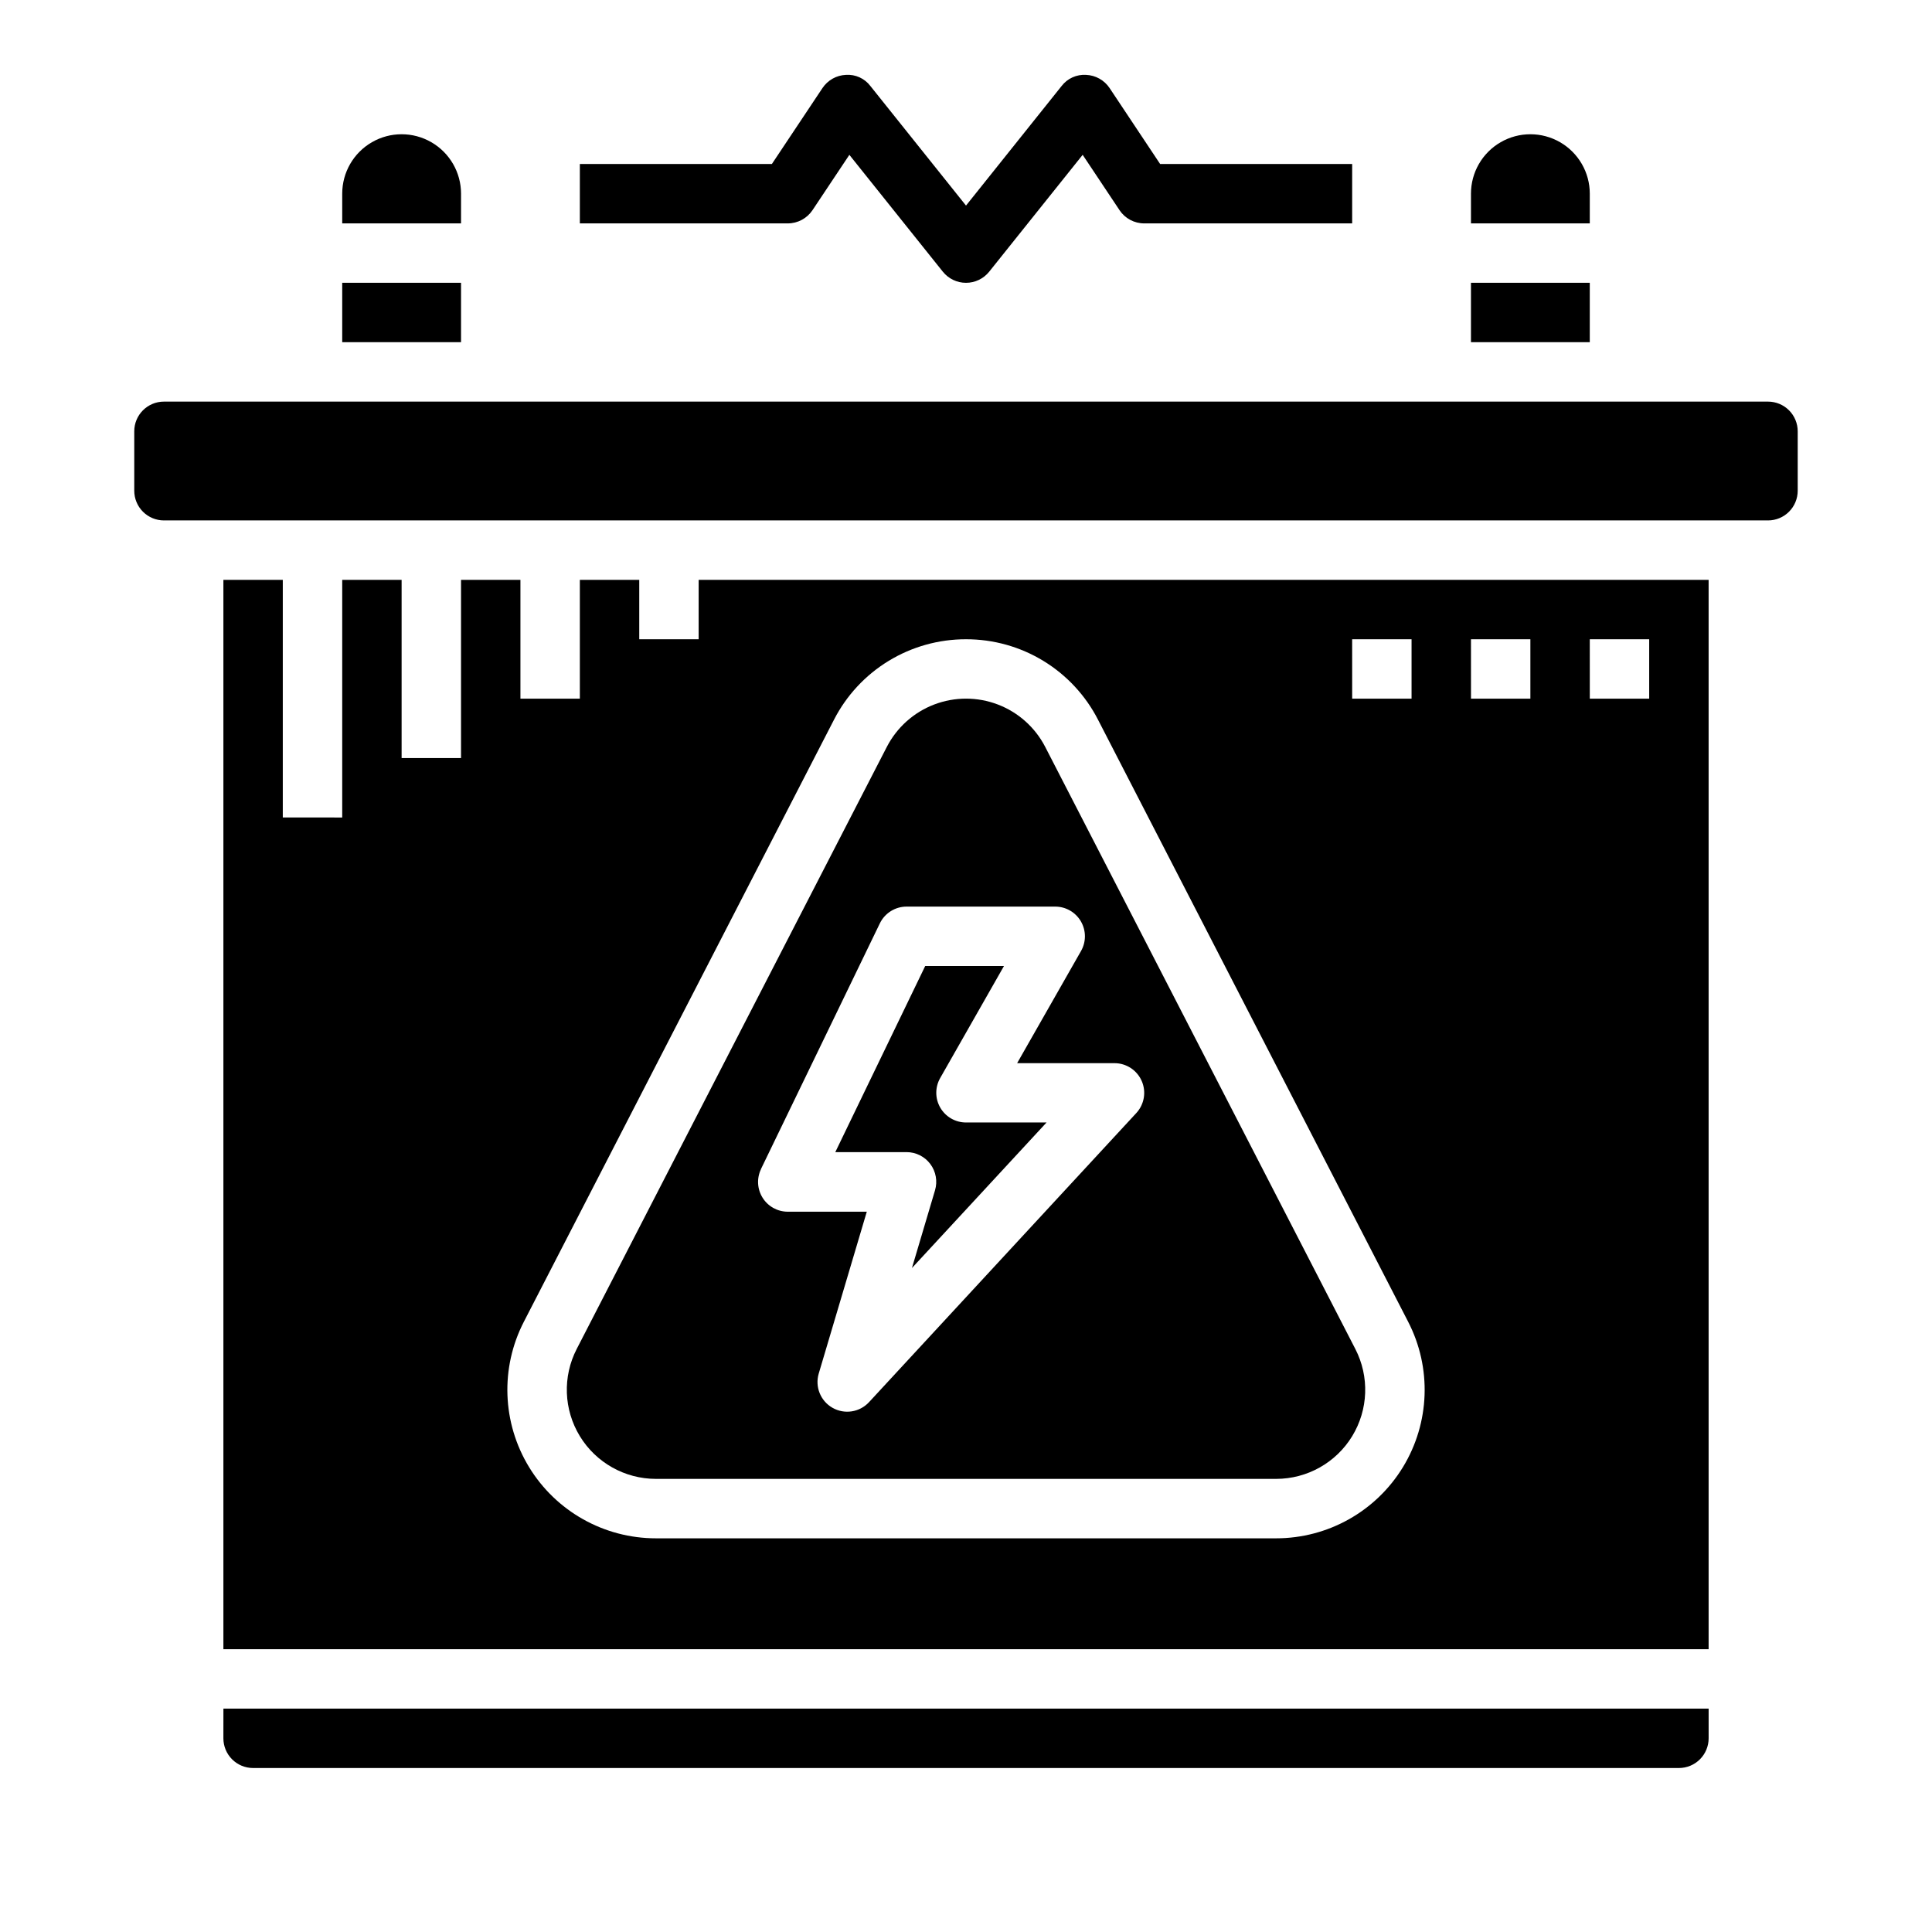
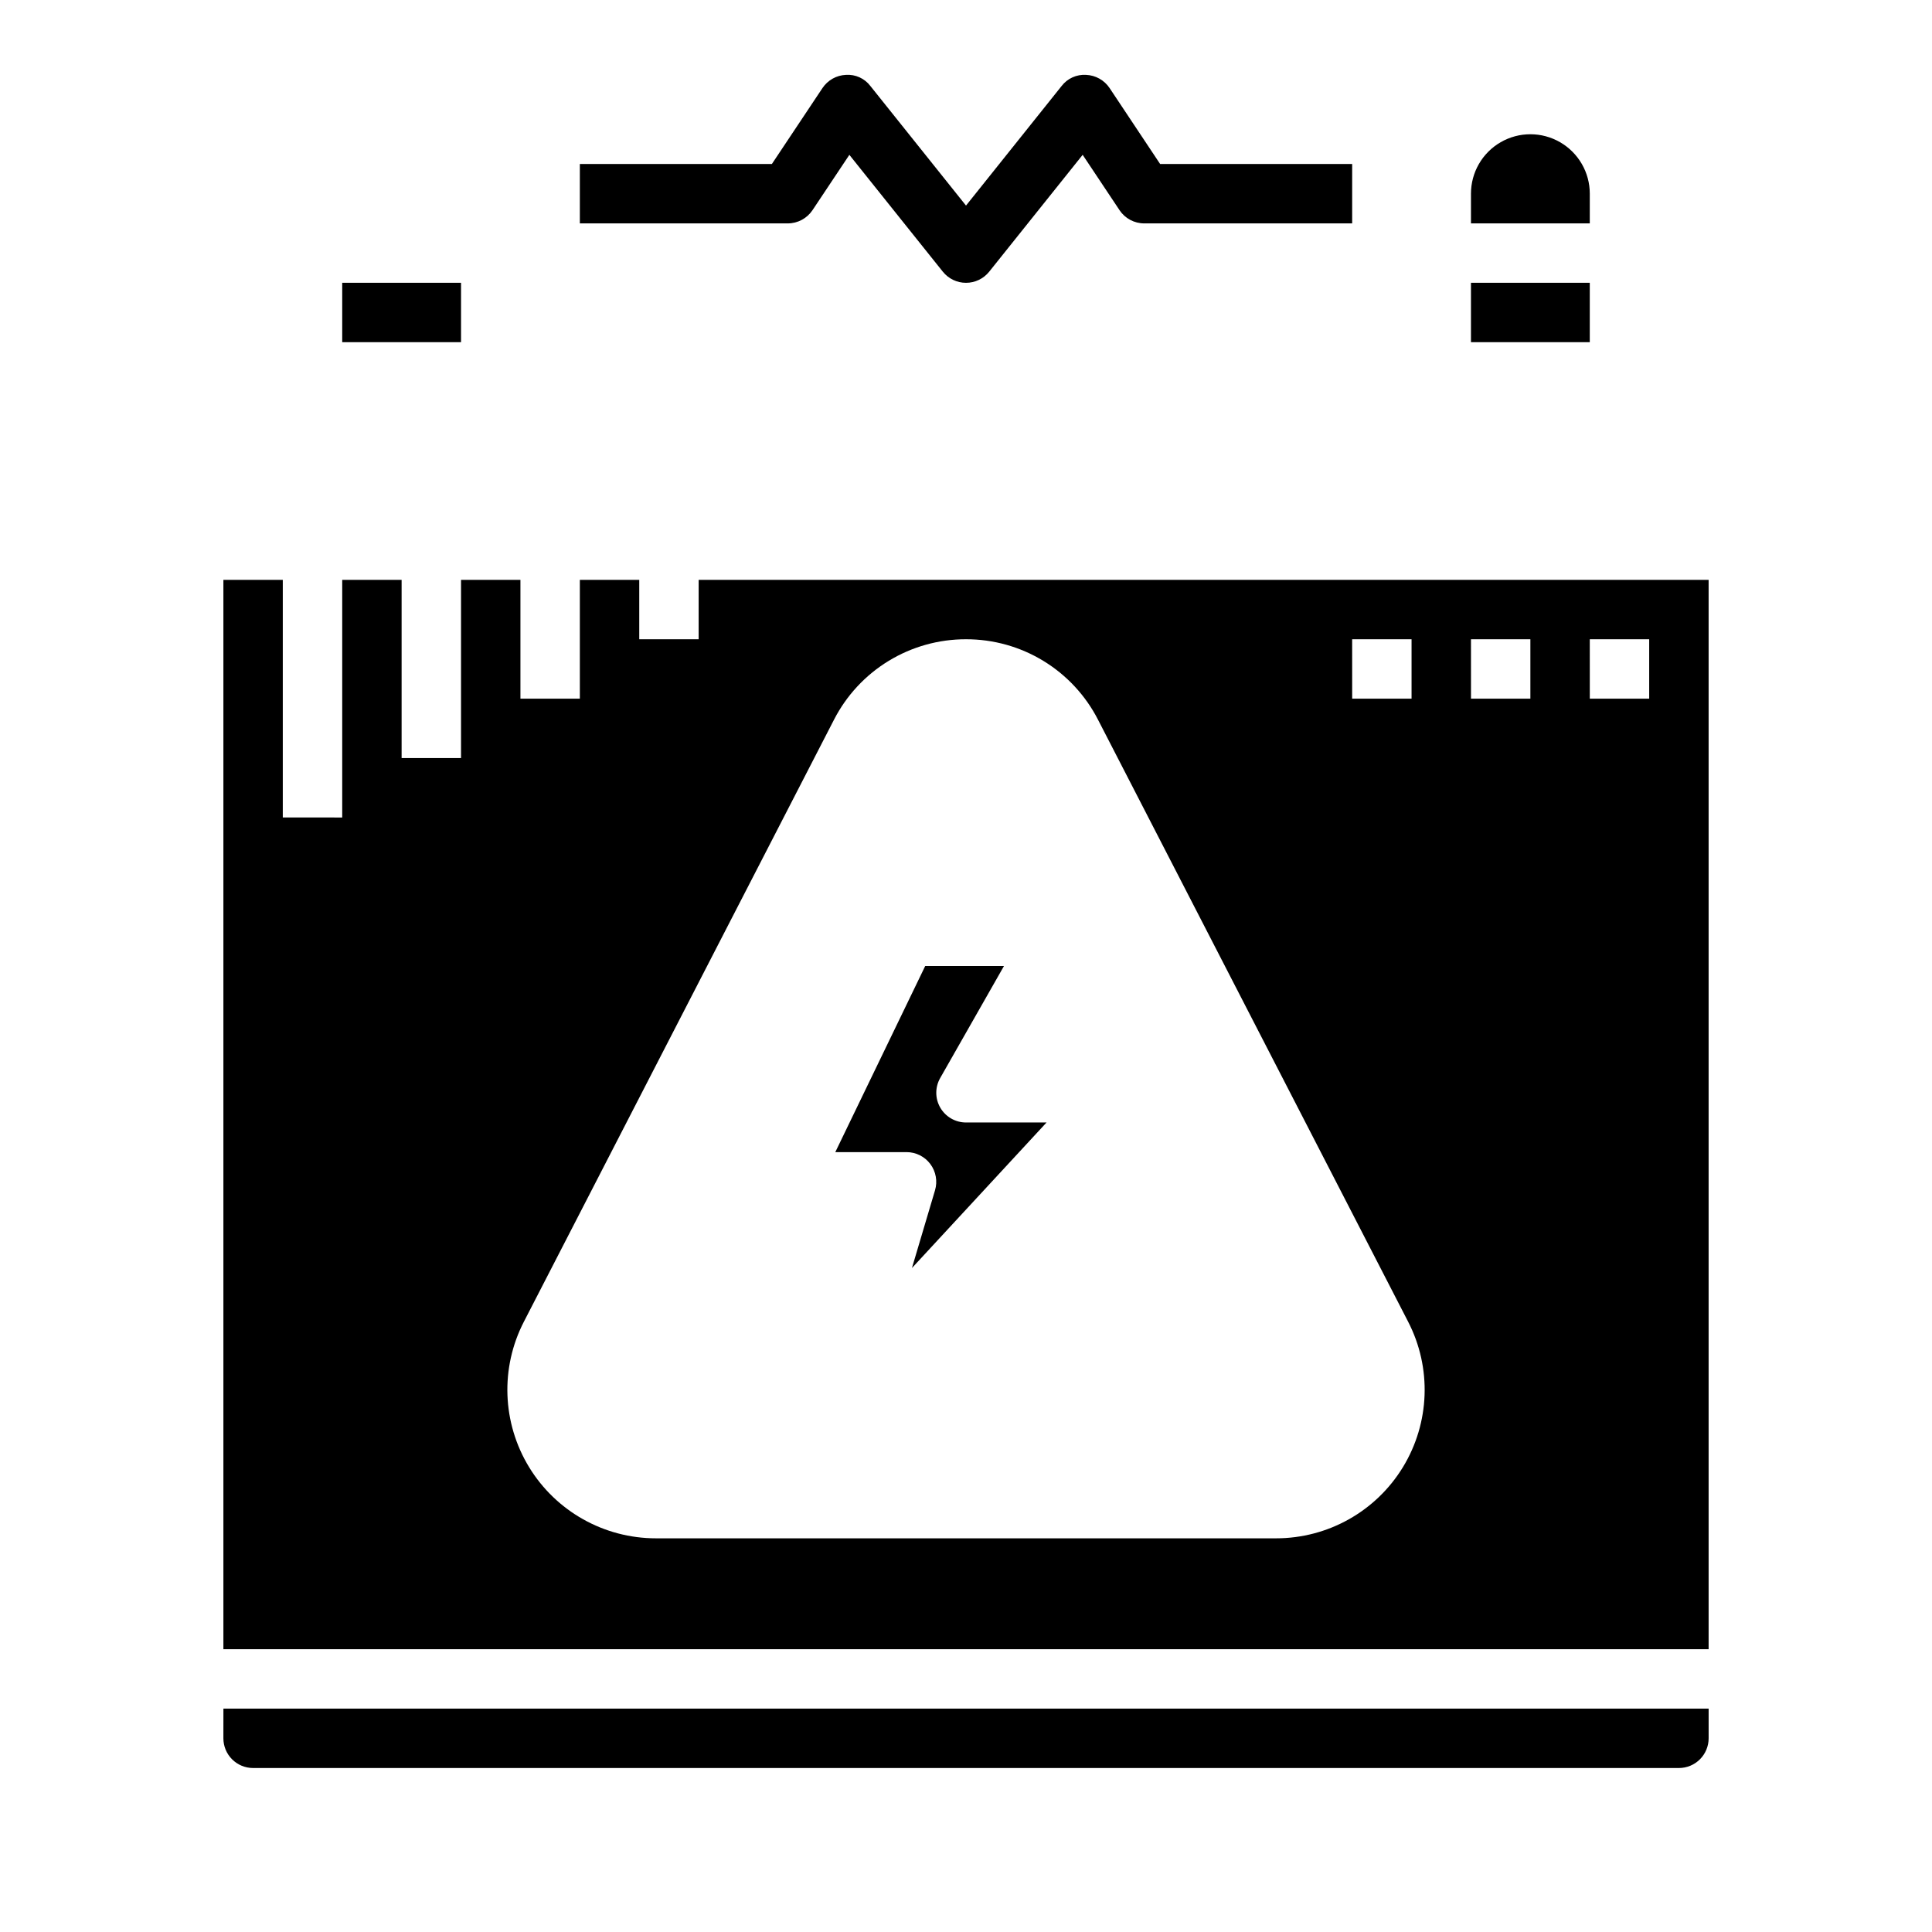
<svg xmlns="http://www.w3.org/2000/svg" fill="#000000" width="800px" height="800px" version="1.1" viewBox="144 144 512 512">
  <g>
    <path d="m359.32 199.7 9.77-14.664 24.766 30.961v-0.004c1.492 1.871 3.754 2.957 6.148 2.957 2.391 0 4.652-1.086 6.148-2.957l24.766-30.961 9.77 14.664-0.004 0.004c1.461 2.188 3.918 3.504 6.551 3.504h55.105v-15.746h-50.895l-13.383-20.113c-1.395-2.098-3.715-3.398-6.234-3.504-2.516-0.16-4.949 0.941-6.484 2.945l-25.34 31.695-25.34-31.688c-1.527-2.016-3.965-3.125-6.488-2.953-2.508 0.109-4.816 1.406-6.211 3.496l-13.406 20.121h-50.891v15.746h55.105-0.004c2.633 0 5.09-1.316 6.551-3.504z" />
    <path d="m234.69 218.94h31.488v15.742h-31.488z" />
-     <path d="m266.18 195.32c0-5.625-3.004-10.82-7.875-13.633-4.871-2.812-10.871-2.812-15.742 0s-7.871 8.008-7.871 13.633v7.875h31.488z" />
    <path d="m533.82 218.94h31.488v15.742h-31.488z" />
    <path d="m565.31 195.32c0-5.625-3.004-10.82-7.875-13.633s-10.871-2.812-15.742 0c-4.871 2.812-7.871 8.008-7.871 13.633v7.875h31.488z" />
    <path d="m203.2 604.67c0 2.086 0.828 4.09 2.305 5.566 1.477 1.477 3.477 2.305 5.566 2.305h377.86c2.09 0 4.09-0.828 5.566-2.305 1.477-1.477 2.309-3.481 2.309-5.566v-7.871h-393.6z" />
    <path d="m329.15 313.41h-15.742v-15.742h-15.742v31.488l-15.746-0.004v-31.484h-15.742v47.23h-15.746v-47.23h-15.742v62.977l-15.746-0.004v-62.973h-15.742v283.39h393.6v-283.39h-267.65zm236.16 0h15.742v15.742h-15.738zm-31.488 0h15.742v15.742h-15.738zm-31.488 0h15.742v15.742h-15.738zm-102.33 0c7.231-0.016 14.328 1.969 20.504 5.734 6.172 3.762 11.188 9.164 14.484 15.598l82.184 159.54c6.289 12.203 5.766 26.797-1.383 38.52-7.144 11.719-19.879 18.867-33.605 18.867h-164.37c-13.727 0-26.465-7.148-33.609-18.867-7.144-11.723-7.672-26.316-1.383-38.52l82.184-159.54c3.297-6.434 8.312-11.836 14.488-15.598 6.176-3.766 13.27-5.75 20.504-5.734z" />
-     <path d="m317.82 535.92h164.37c8.234-0.004 15.871-4.293 20.156-11.324s4.602-15.789 0.828-23.109l-82.176-159.54c-2.66-5.164-7.133-9.172-12.562-11.246-5.43-2.074-11.434-2.074-16.863 0-5.43 2.074-9.902 6.082-12.562 11.246l-82.176 159.54c-3.773 7.32-3.457 16.078 0.828 23.109s11.926 11.32 20.16 11.324zm27.863-82.152 31.488-65.07c1.316-2.715 4.07-4.441 7.086-4.441h39.359c2.816-0.008 5.426 1.488 6.836 3.926 1.414 2.438 1.414 5.445 0.008 7.883l-16.91 29.684h25.812c3.125 0.004 5.949 1.855 7.203 4.719 1.254 2.863 0.691 6.195-1.426 8.492l-70.848 76.633c-2.488 2.684-6.492 3.297-9.668 1.488-3.18-1.809-4.691-5.57-3.652-9.074l12.738-42.895h-20.941c-2.711 0-5.231-1.395-6.668-3.691-1.441-2.297-1.598-5.176-0.418-7.613z" />
    <path d="m390.55 452.49c1.488 1.992 1.945 4.57 1.238 6.953l-6.117 20.602 35.676-38.574h-21.348c-2.805 0-5.398-1.492-6.809-3.918-1.41-2.422-1.422-5.414-0.035-7.852l16.91-29.699h-20.875l-23.828 49.324h18.891c2.481 0.004 4.816 1.176 6.297 3.164z" />
-     <path d="m612.54 250.43h-425.09c-4.348 0-7.871 3.523-7.871 7.871v15.746c0 2.086 0.828 4.09 2.305 5.566 1.477 1.477 3.481 2.305 5.566 2.305h425.09c2.09 0 4.09-0.828 5.566-2.305 1.477-1.477 2.305-3.481 2.305-5.566v-15.746c0-2.086-0.828-4.09-2.305-5.566s-3.477-2.305-5.566-2.305z" />
  </g>
</svg>